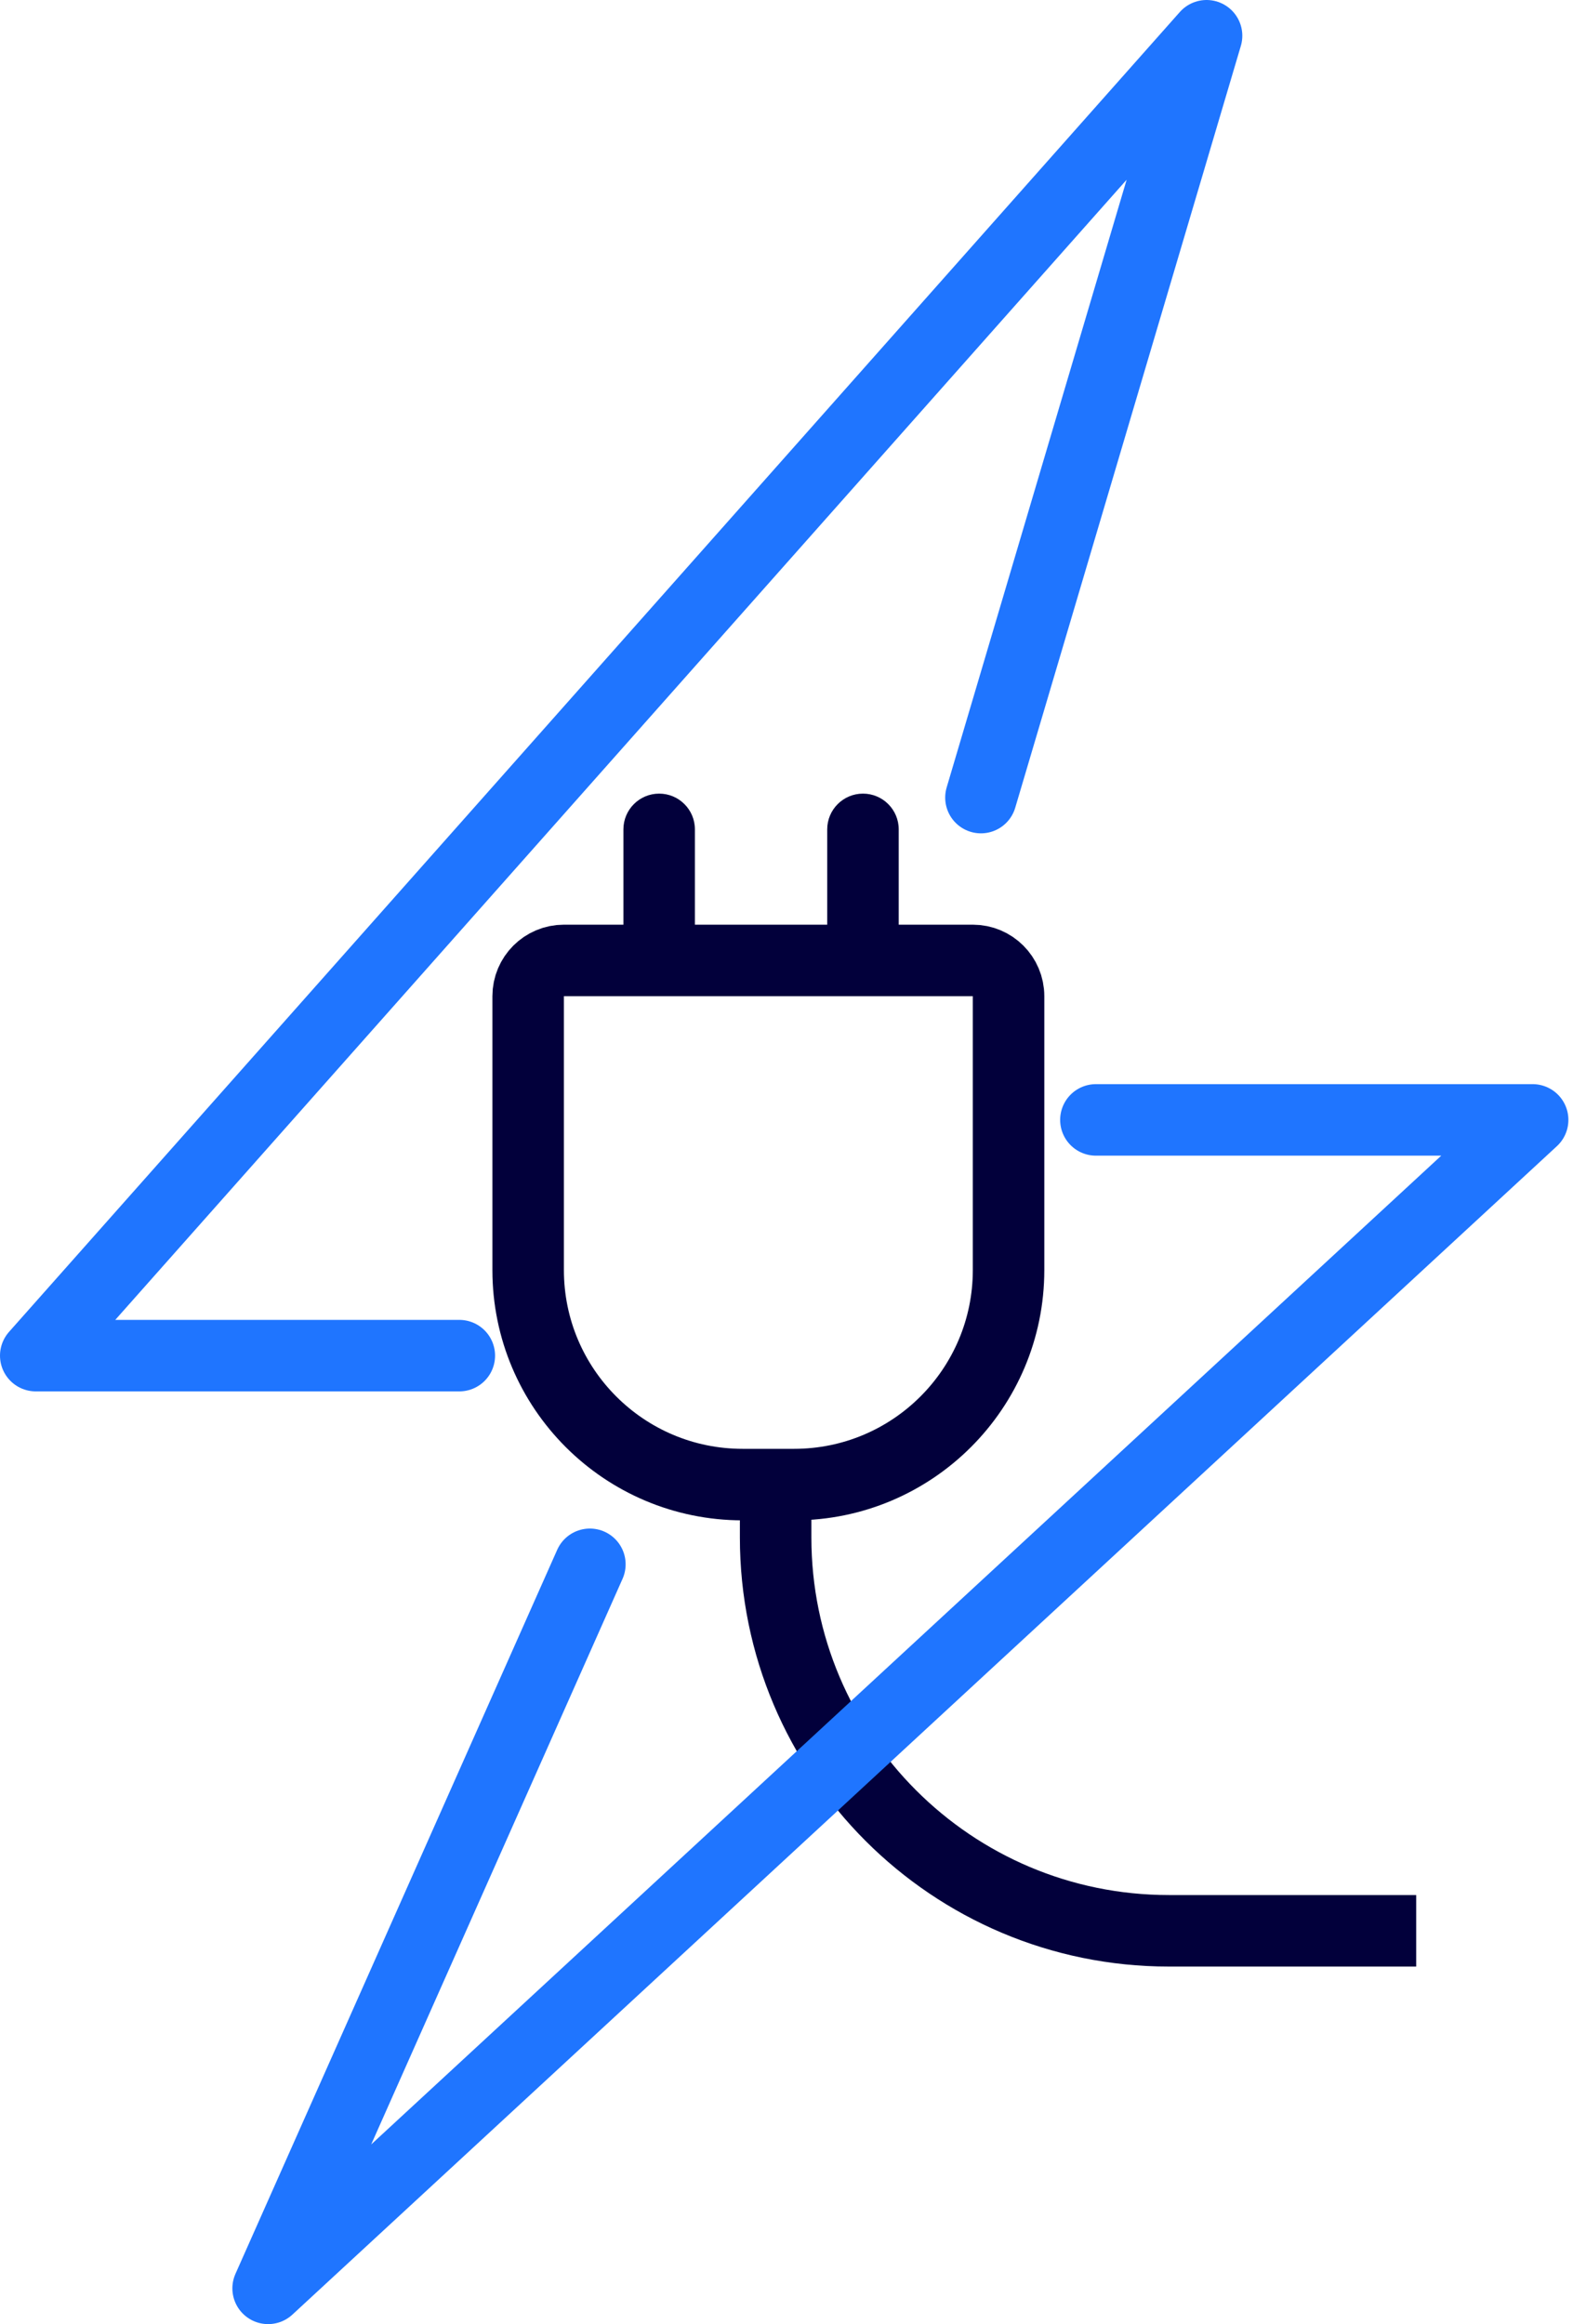
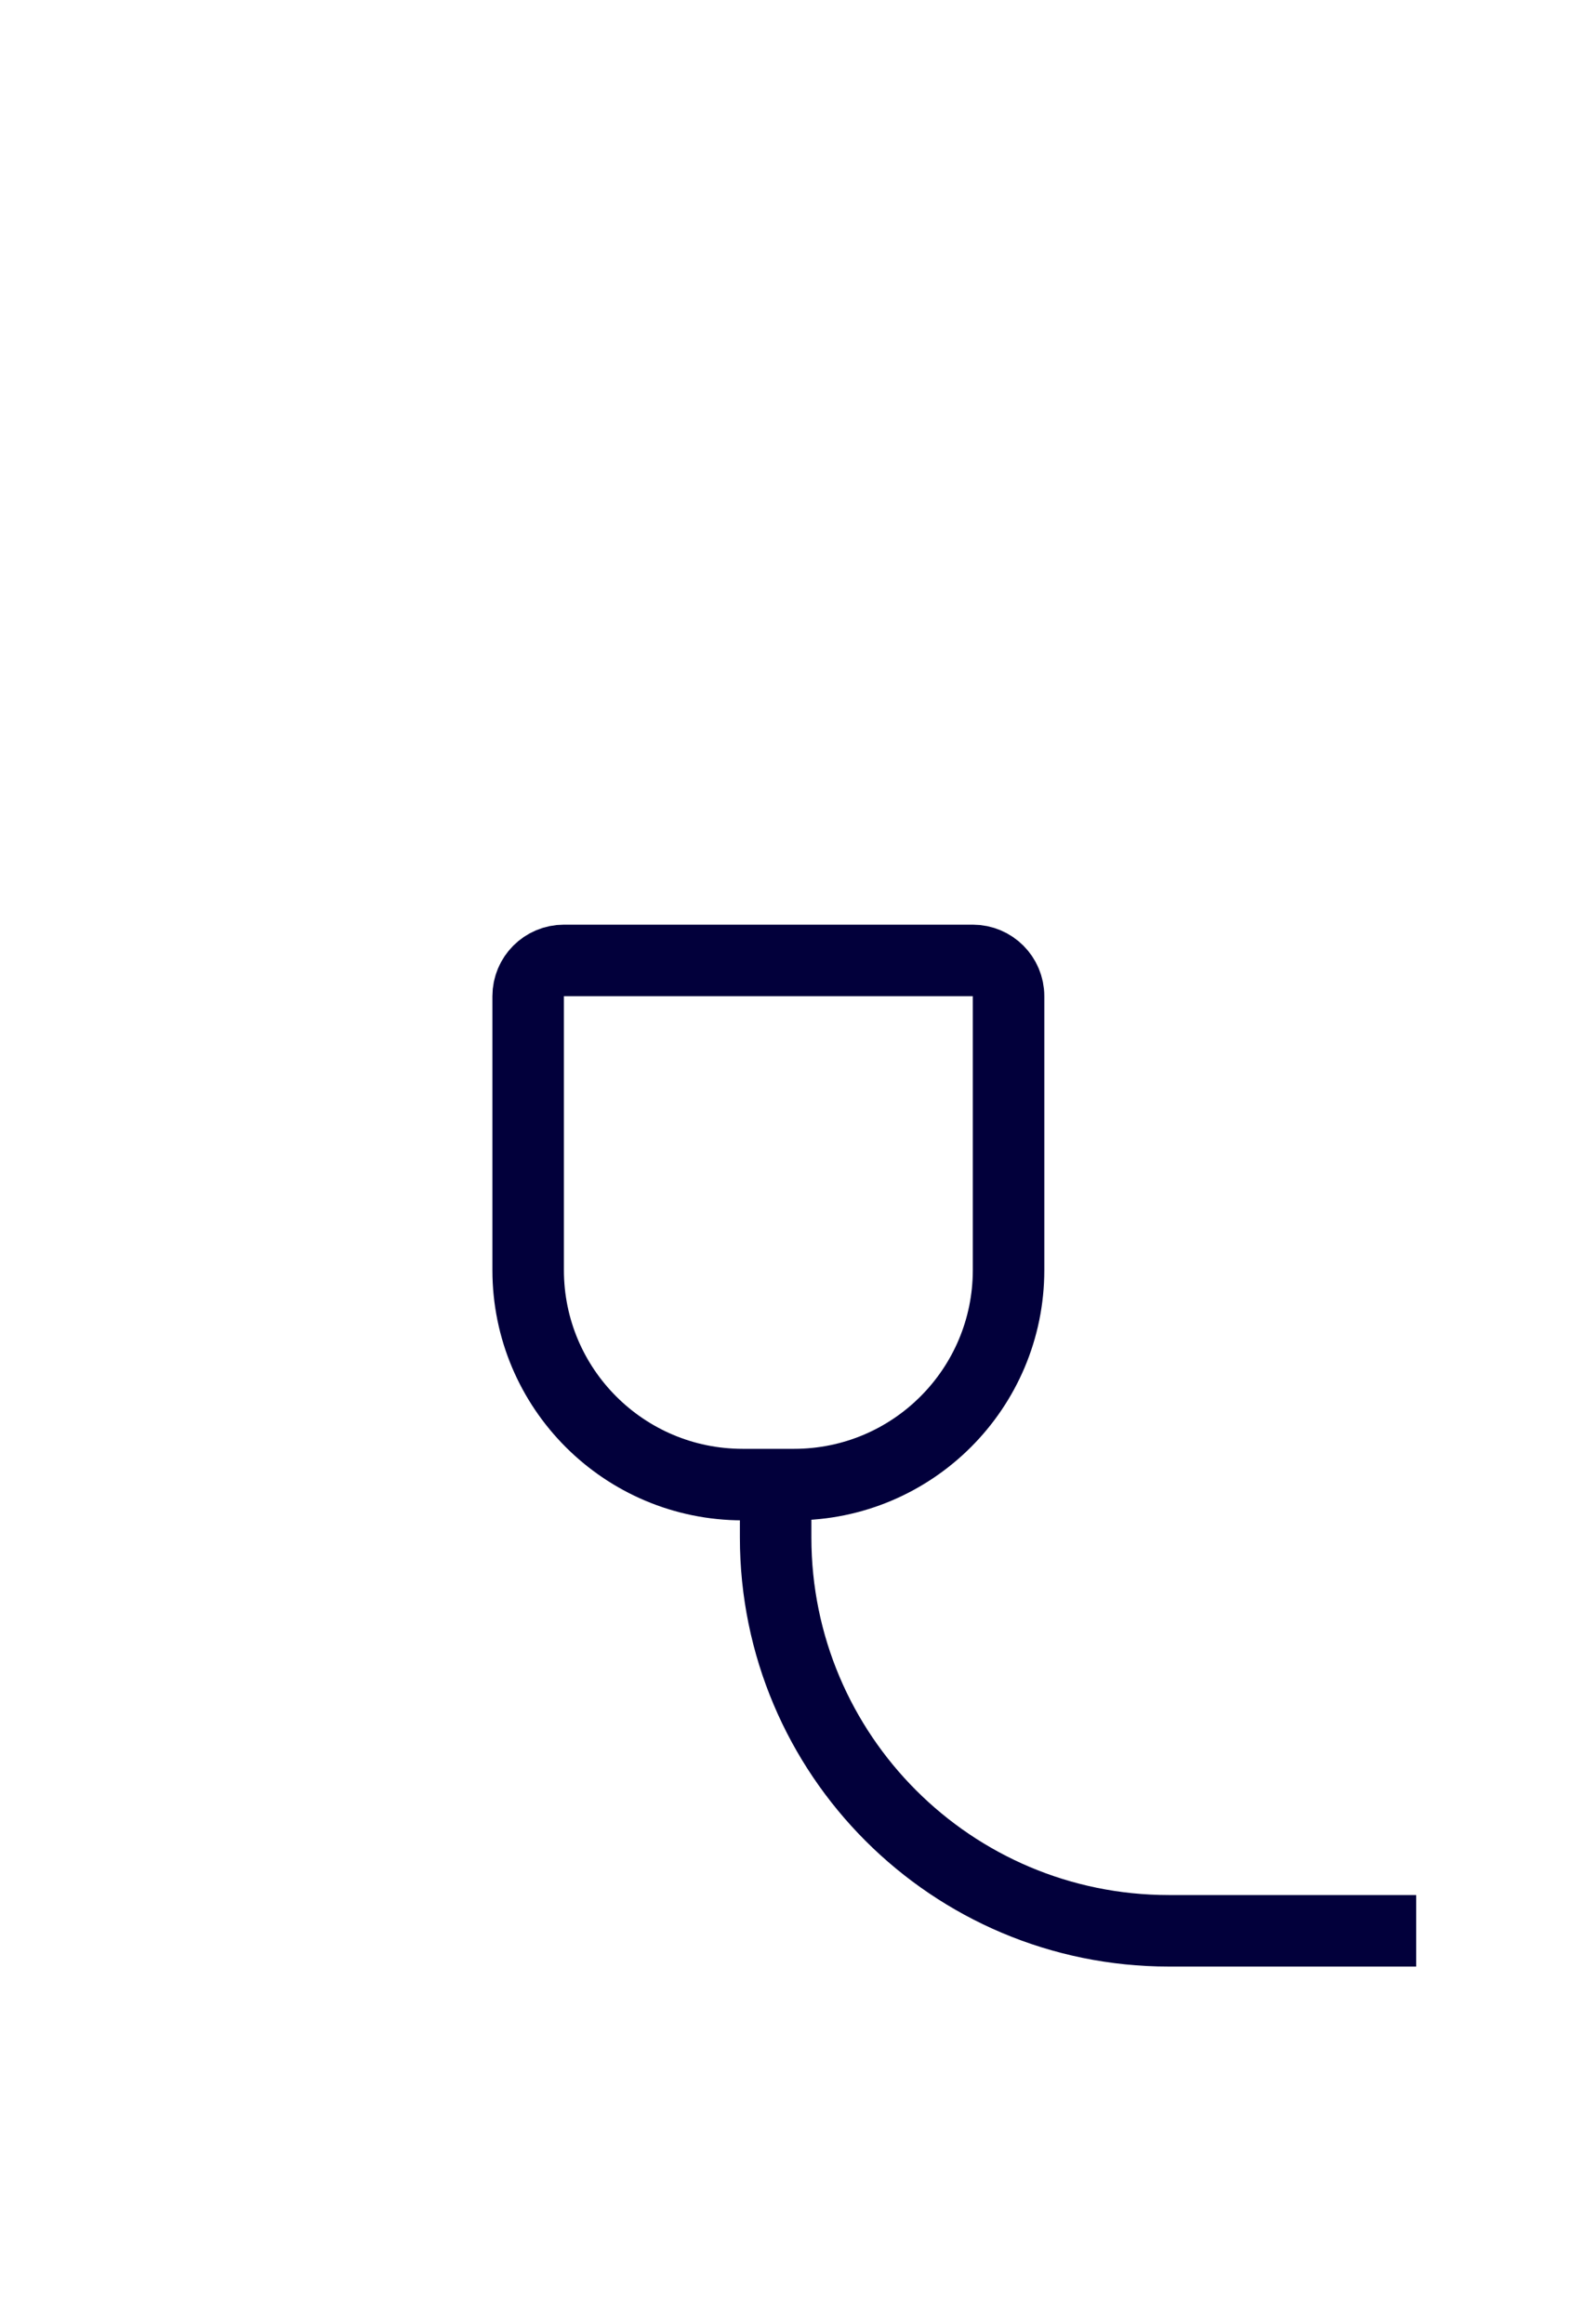
<svg xmlns="http://www.w3.org/2000/svg" width="88" height="130" viewBox="0 0 88 130" fill="none">
  <path d="M41.547 83.041C34.919 83.041 29.547 77.669 29.547 71.041L29.547 55.722C29.547 54.617 30.442 53.722 31.547 53.722L42.985 53.722L54.423 53.722C55.527 53.722 56.423 54.617 56.423 55.722L56.423 71.041C56.423 77.669 51.05 83.041 44.423 83.041L41.547 83.041Z" stroke="#02003B" stroke-width="4" />
-   <path d="M38.876 46.392C38.876 45.287 37.981 44.392 36.876 44.392C35.772 44.392 34.876 45.287 34.876 46.392L38.876 46.392ZM38.876 53.722L38.876 46.392L34.876 46.392L34.876 53.722L38.876 53.722Z" fill="#02003B" />
-   <path d="M50.278 46.392C50.278 45.287 49.383 44.392 48.278 44.392C47.174 44.392 46.278 45.287 46.278 46.392L50.278 46.392ZM50.278 53.722L50.278 46.392L46.278 46.392L46.278 53.722L50.278 53.722Z" fill="#02003B" />
  <path d="M43.392 83.448L43.392 86C43.392 98.15 53.242 108 65.392 108L79.227 108" stroke="#02003B" stroke-width="4" />
-   <path d="M61.309 62.642H85.742L15 128L33 87.5M54.878 44.613L67.5 2L2 75.828H25.696" stroke="#1F75FF" stroke-width="4" stroke-linecap="round" stroke-linejoin="round" />
</svg>